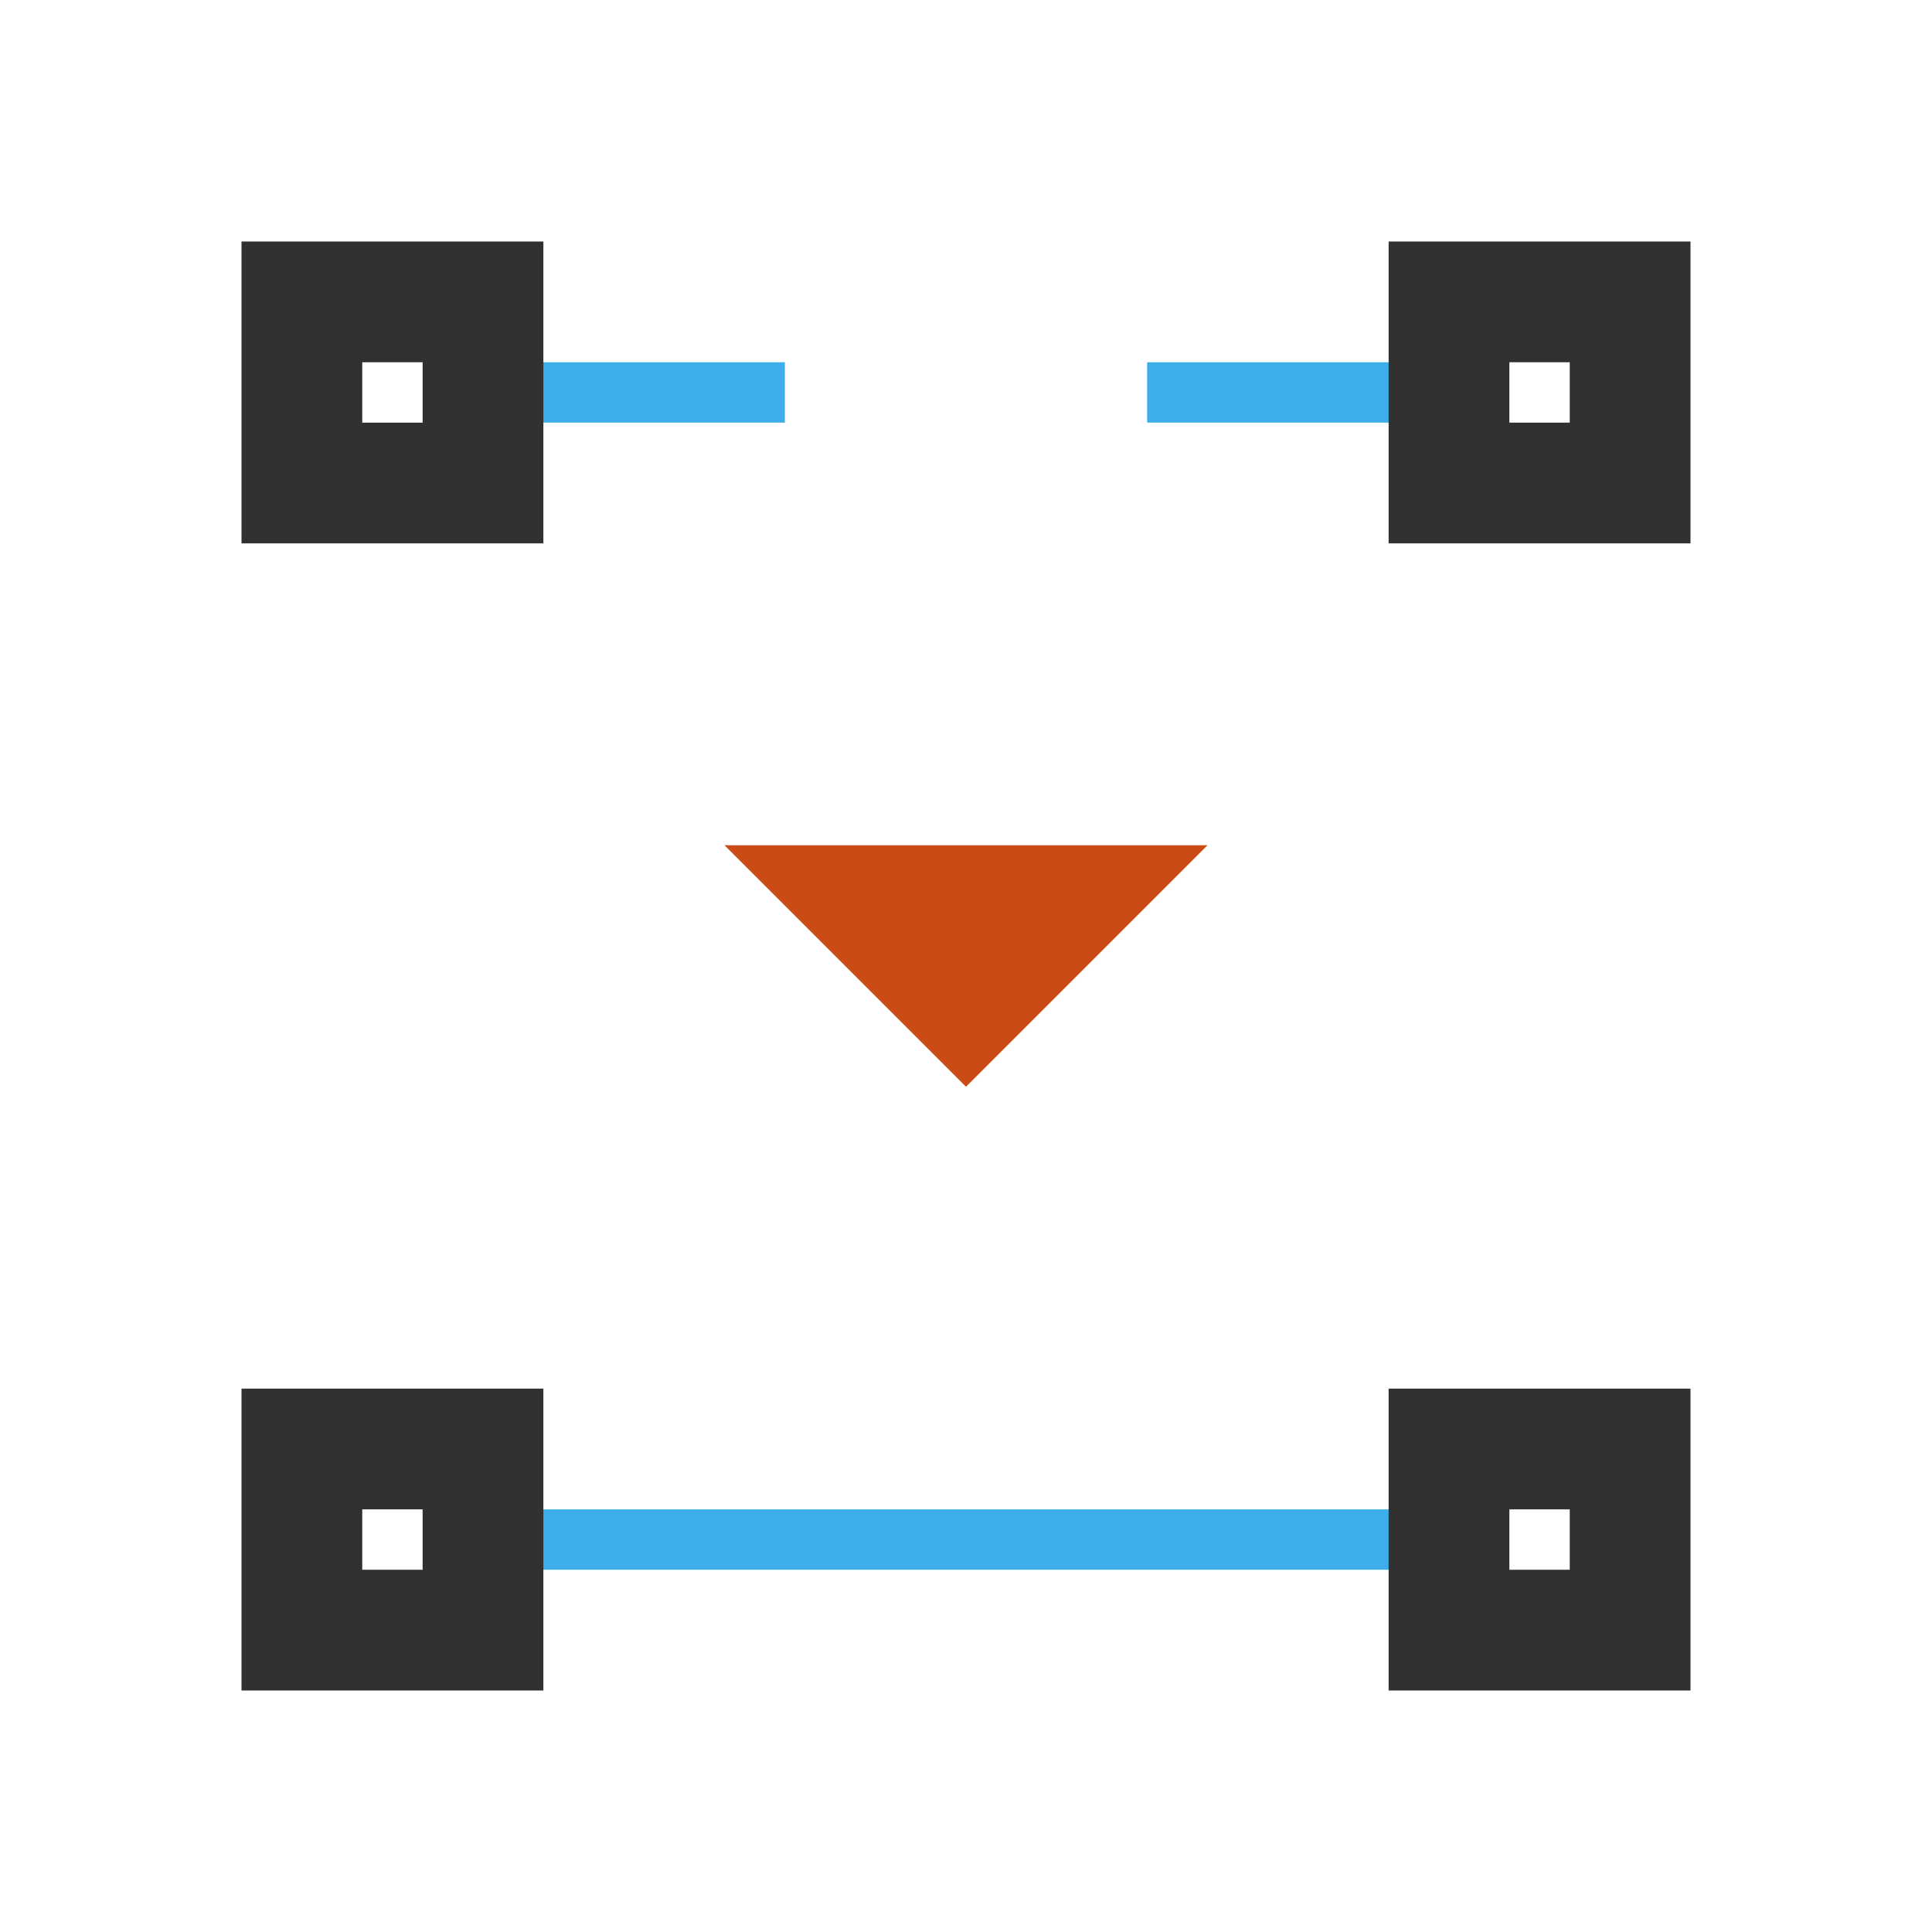
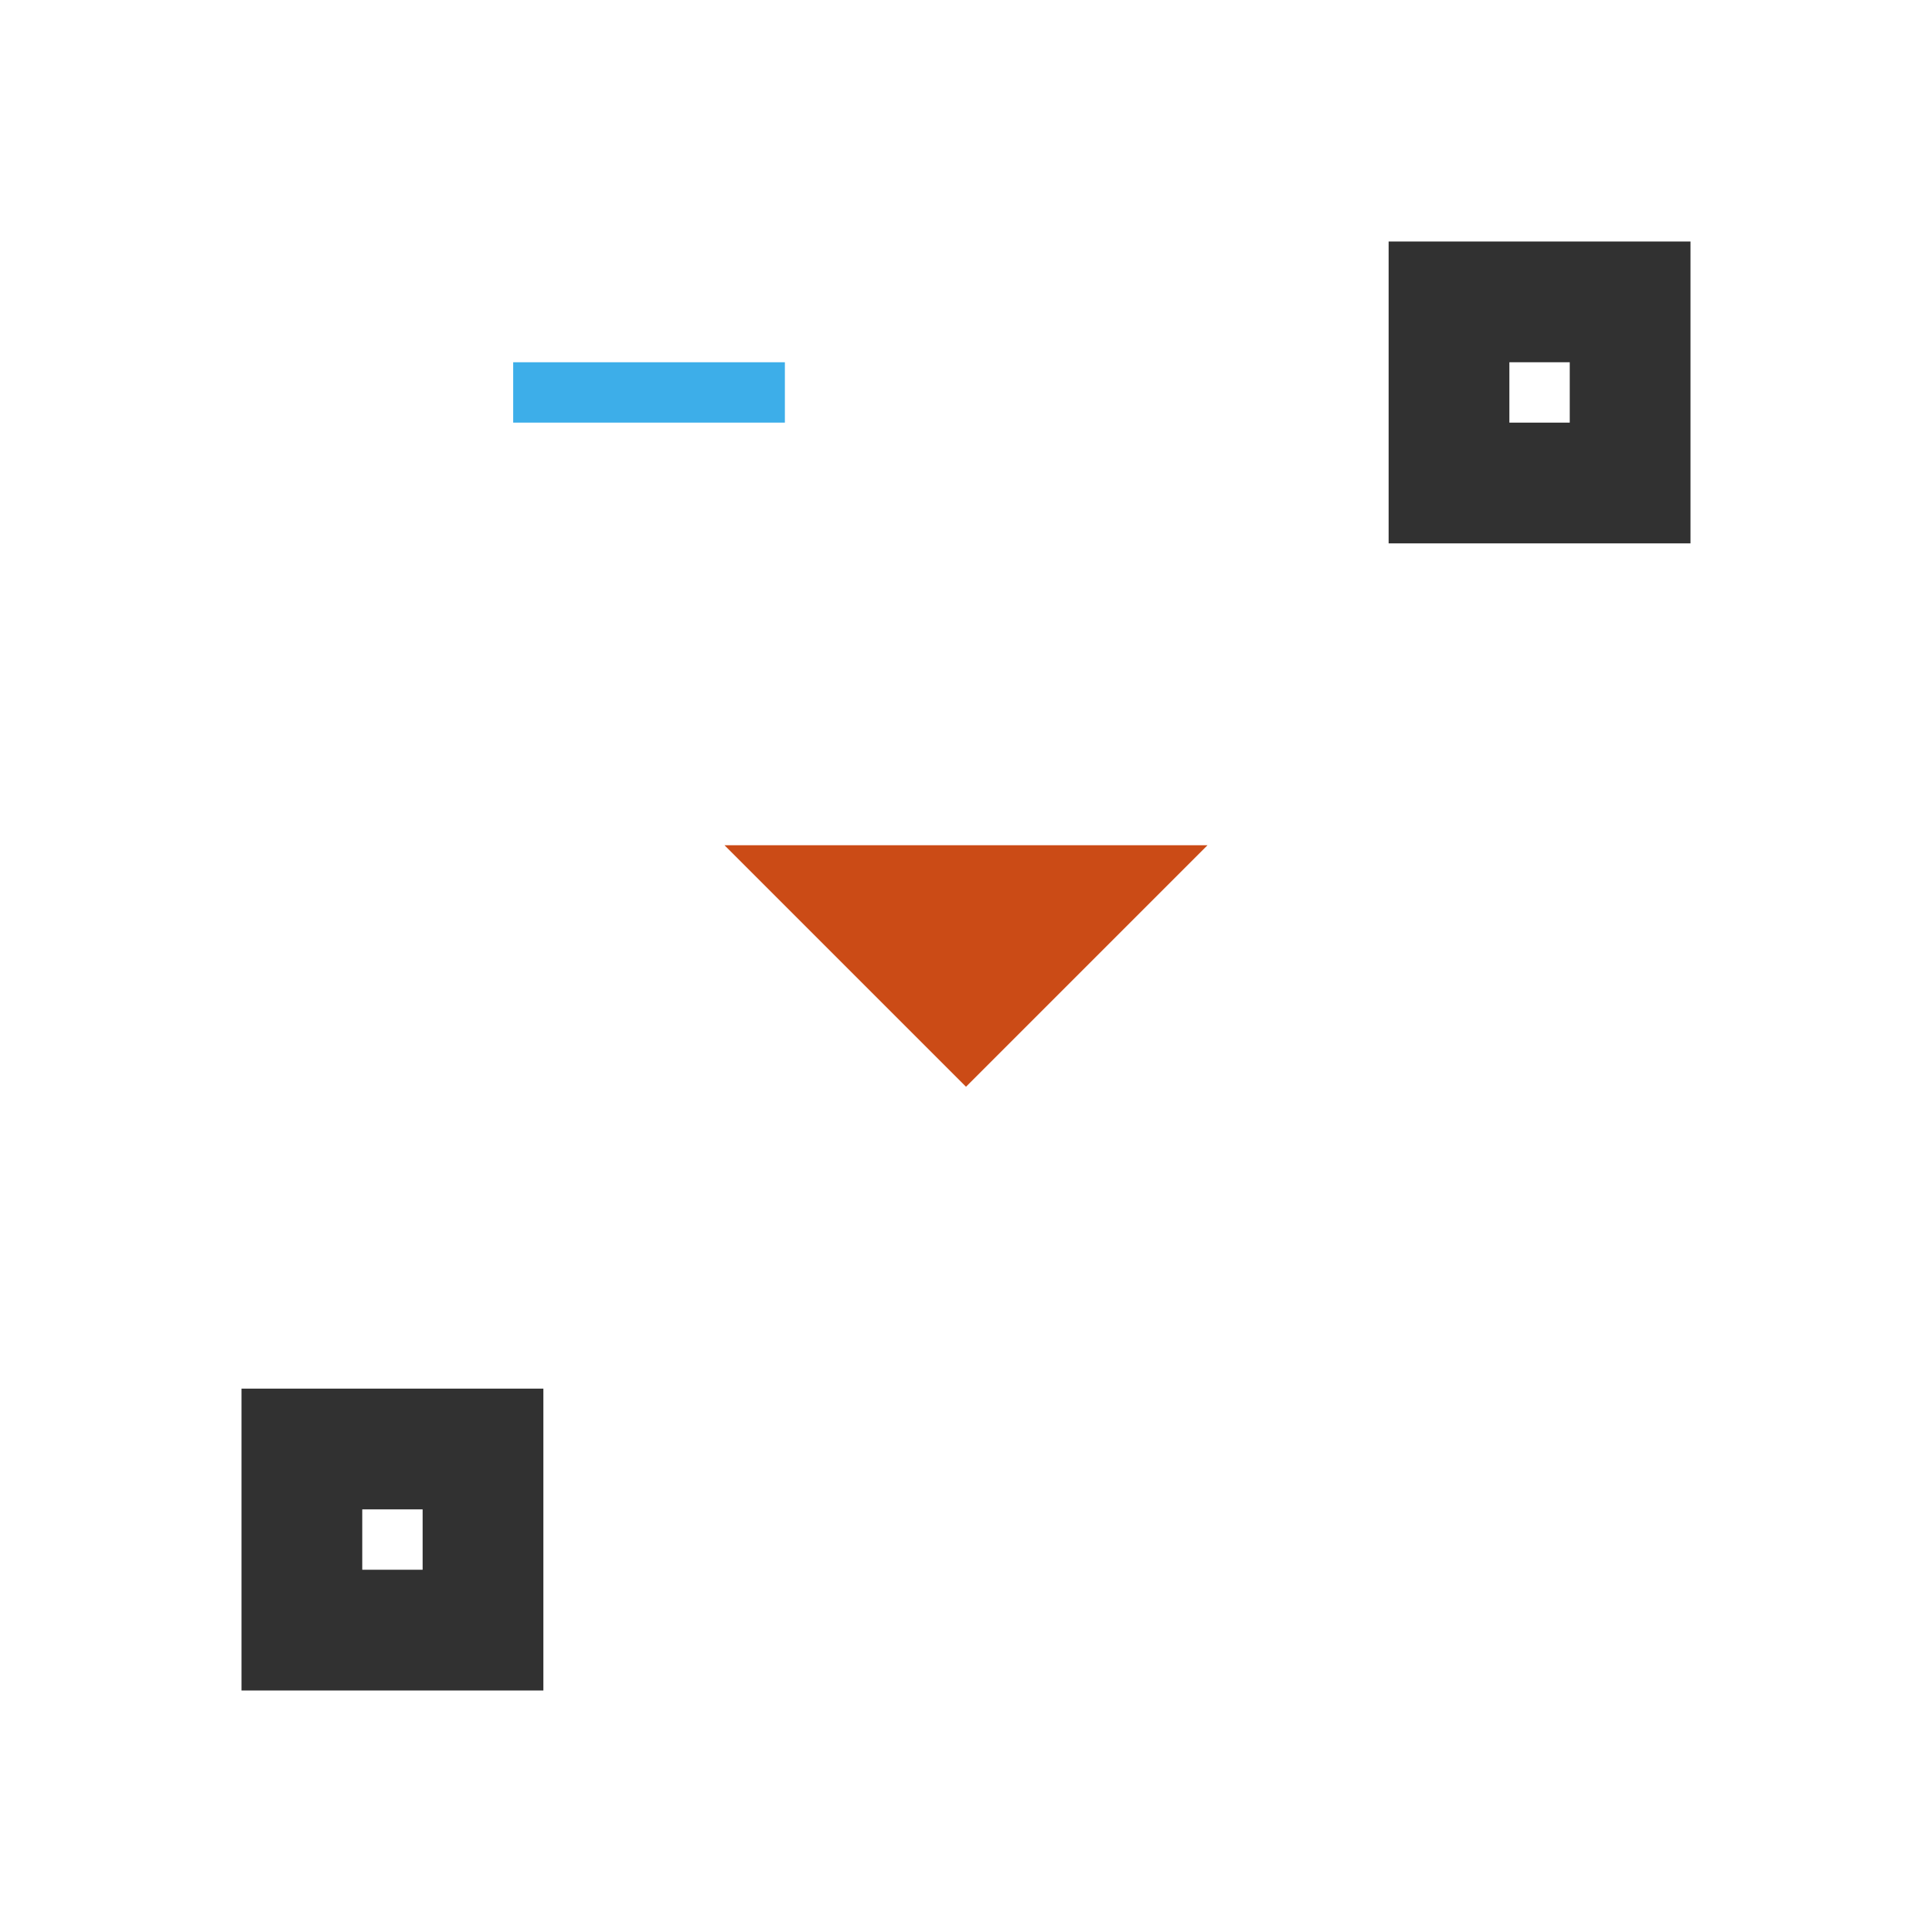
<svg xmlns="http://www.w3.org/2000/svg" viewBox="0 0 32 32">
  <rect transform="matrix(0 1 1 0 0 0)" height="4.5" x="6" y="8.5" width="1" style="fill:#3daee9;opacity:1;fill-opacity:1;stroke:none;fill-rule:nonzero" />
  <path d="m 16 18 4 -4 -8 0 z" style="fill:#cb4b16" />
-   <rect height="3" y="-8" transform="matrix(1 0 0 -1 0 0)" width="3" style="stroke-dasharray:none;stroke-opacity:1;fill:none;opacity:1;stroke-miterlimit:4;stroke:#313131;stroke-linecap:butt;stroke-linejoin:miter;stroke-width:2;stroke-dashoffset:0" x="5" />
-   <rect transform="matrix(0 1 -1 0 0 0)" height="4.5" x="6" y="-23.5" width="1" style="fill:#3daee9;opacity:1;fill-opacity:1;stroke:none;fill-rule:nonzero" />
  <rect height="3" y="-8" transform="matrix(-1 0 0 -1 0 0)" width="3" style="stroke-dasharray:none;stroke-opacity:1;fill:none;opacity:1;stroke-miterlimit:4;stroke:#313131;stroke-linecap:butt;stroke-linejoin:miter;stroke-width:2;stroke-dashoffset:0" x="-27" />
-   <rect transform="matrix(0 1 1 0 0 0)" height="15" x="25" y="8.5" width="1" style="fill:#3daee9;opacity:1;fill-opacity:1;stroke:none;fill-rule:nonzero" />
  <rect height="3" y="-27" transform="matrix(1 0 0 -1 0 0)" width="3" style="stroke-dasharray:none;stroke-opacity:1;fill:none;opacity:1;stroke-miterlimit:4;stroke:#313131;stroke-linecap:butt;stroke-linejoin:miter;stroke-width:2;stroke-dashoffset:0" x="5" />
-   <rect height="3" y="-27" transform="matrix(-1 0 0 -1 0 0)" width="3" style="stroke-dasharray:none;stroke-opacity:1;fill:none;opacity:1;stroke-miterlimit:4;stroke:#313131;stroke-linecap:butt;stroke-linejoin:miter;stroke-width:2;stroke-dashoffset:0" x="-27" />
</svg>